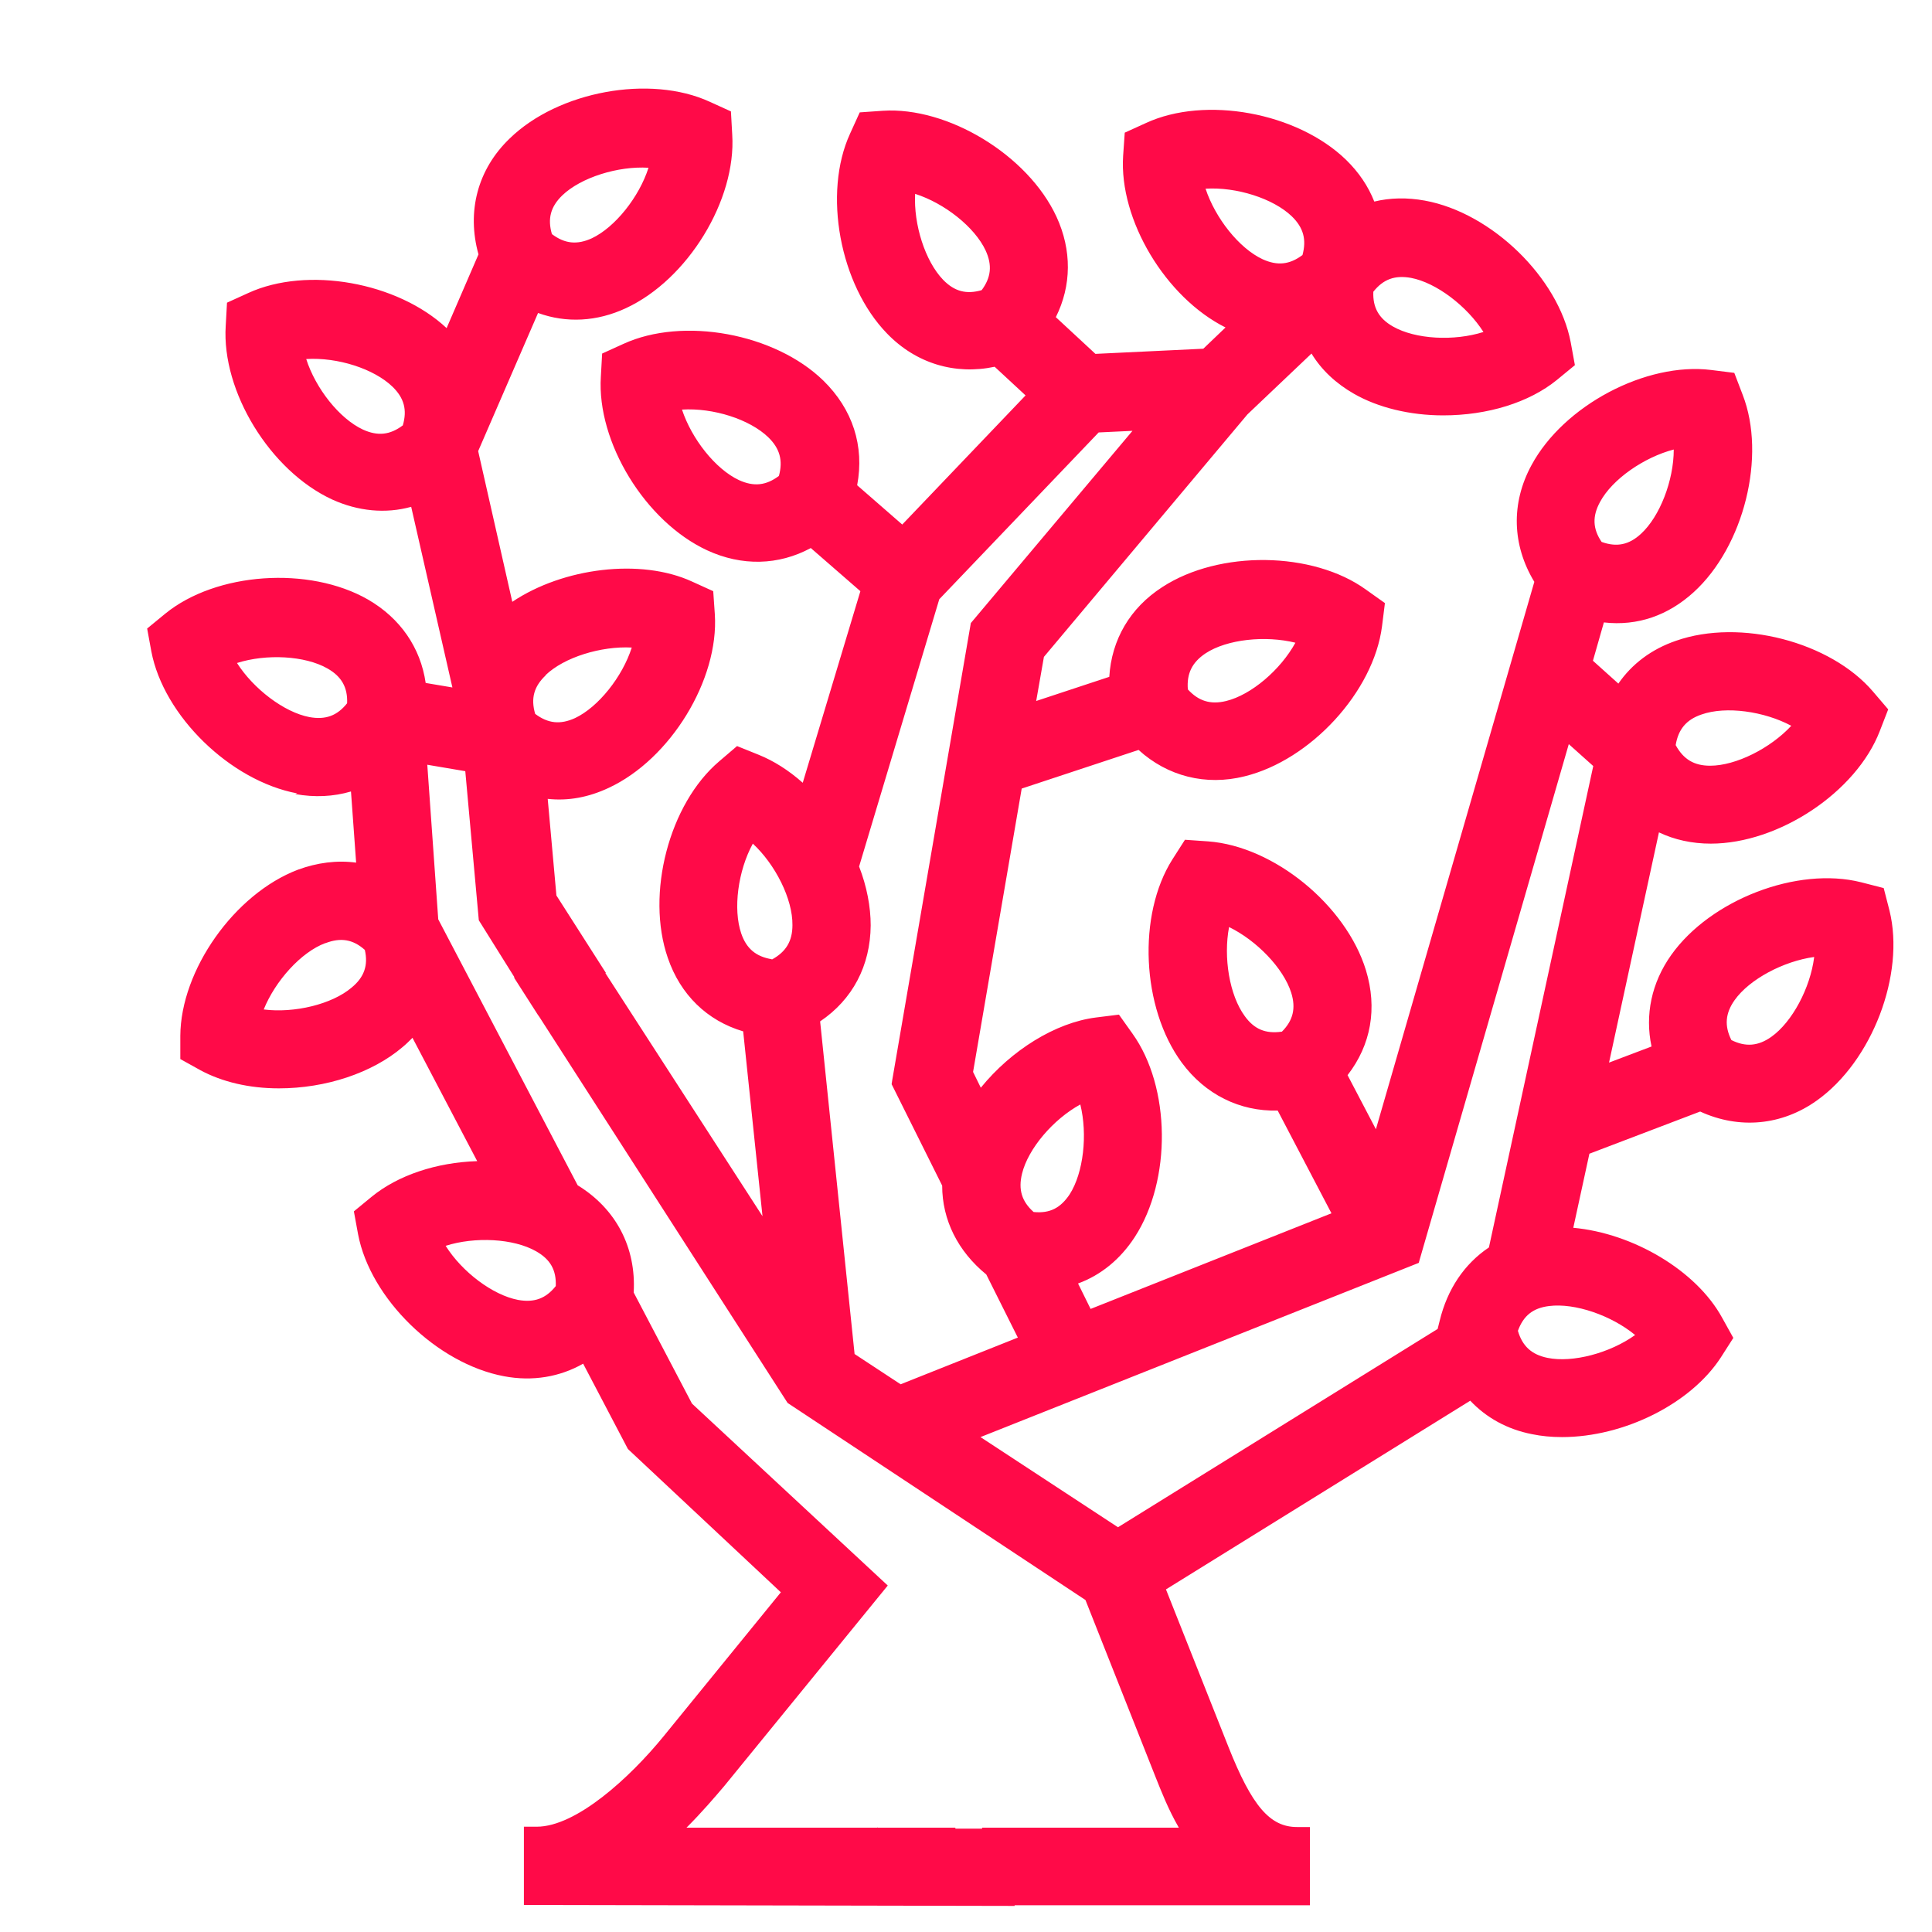
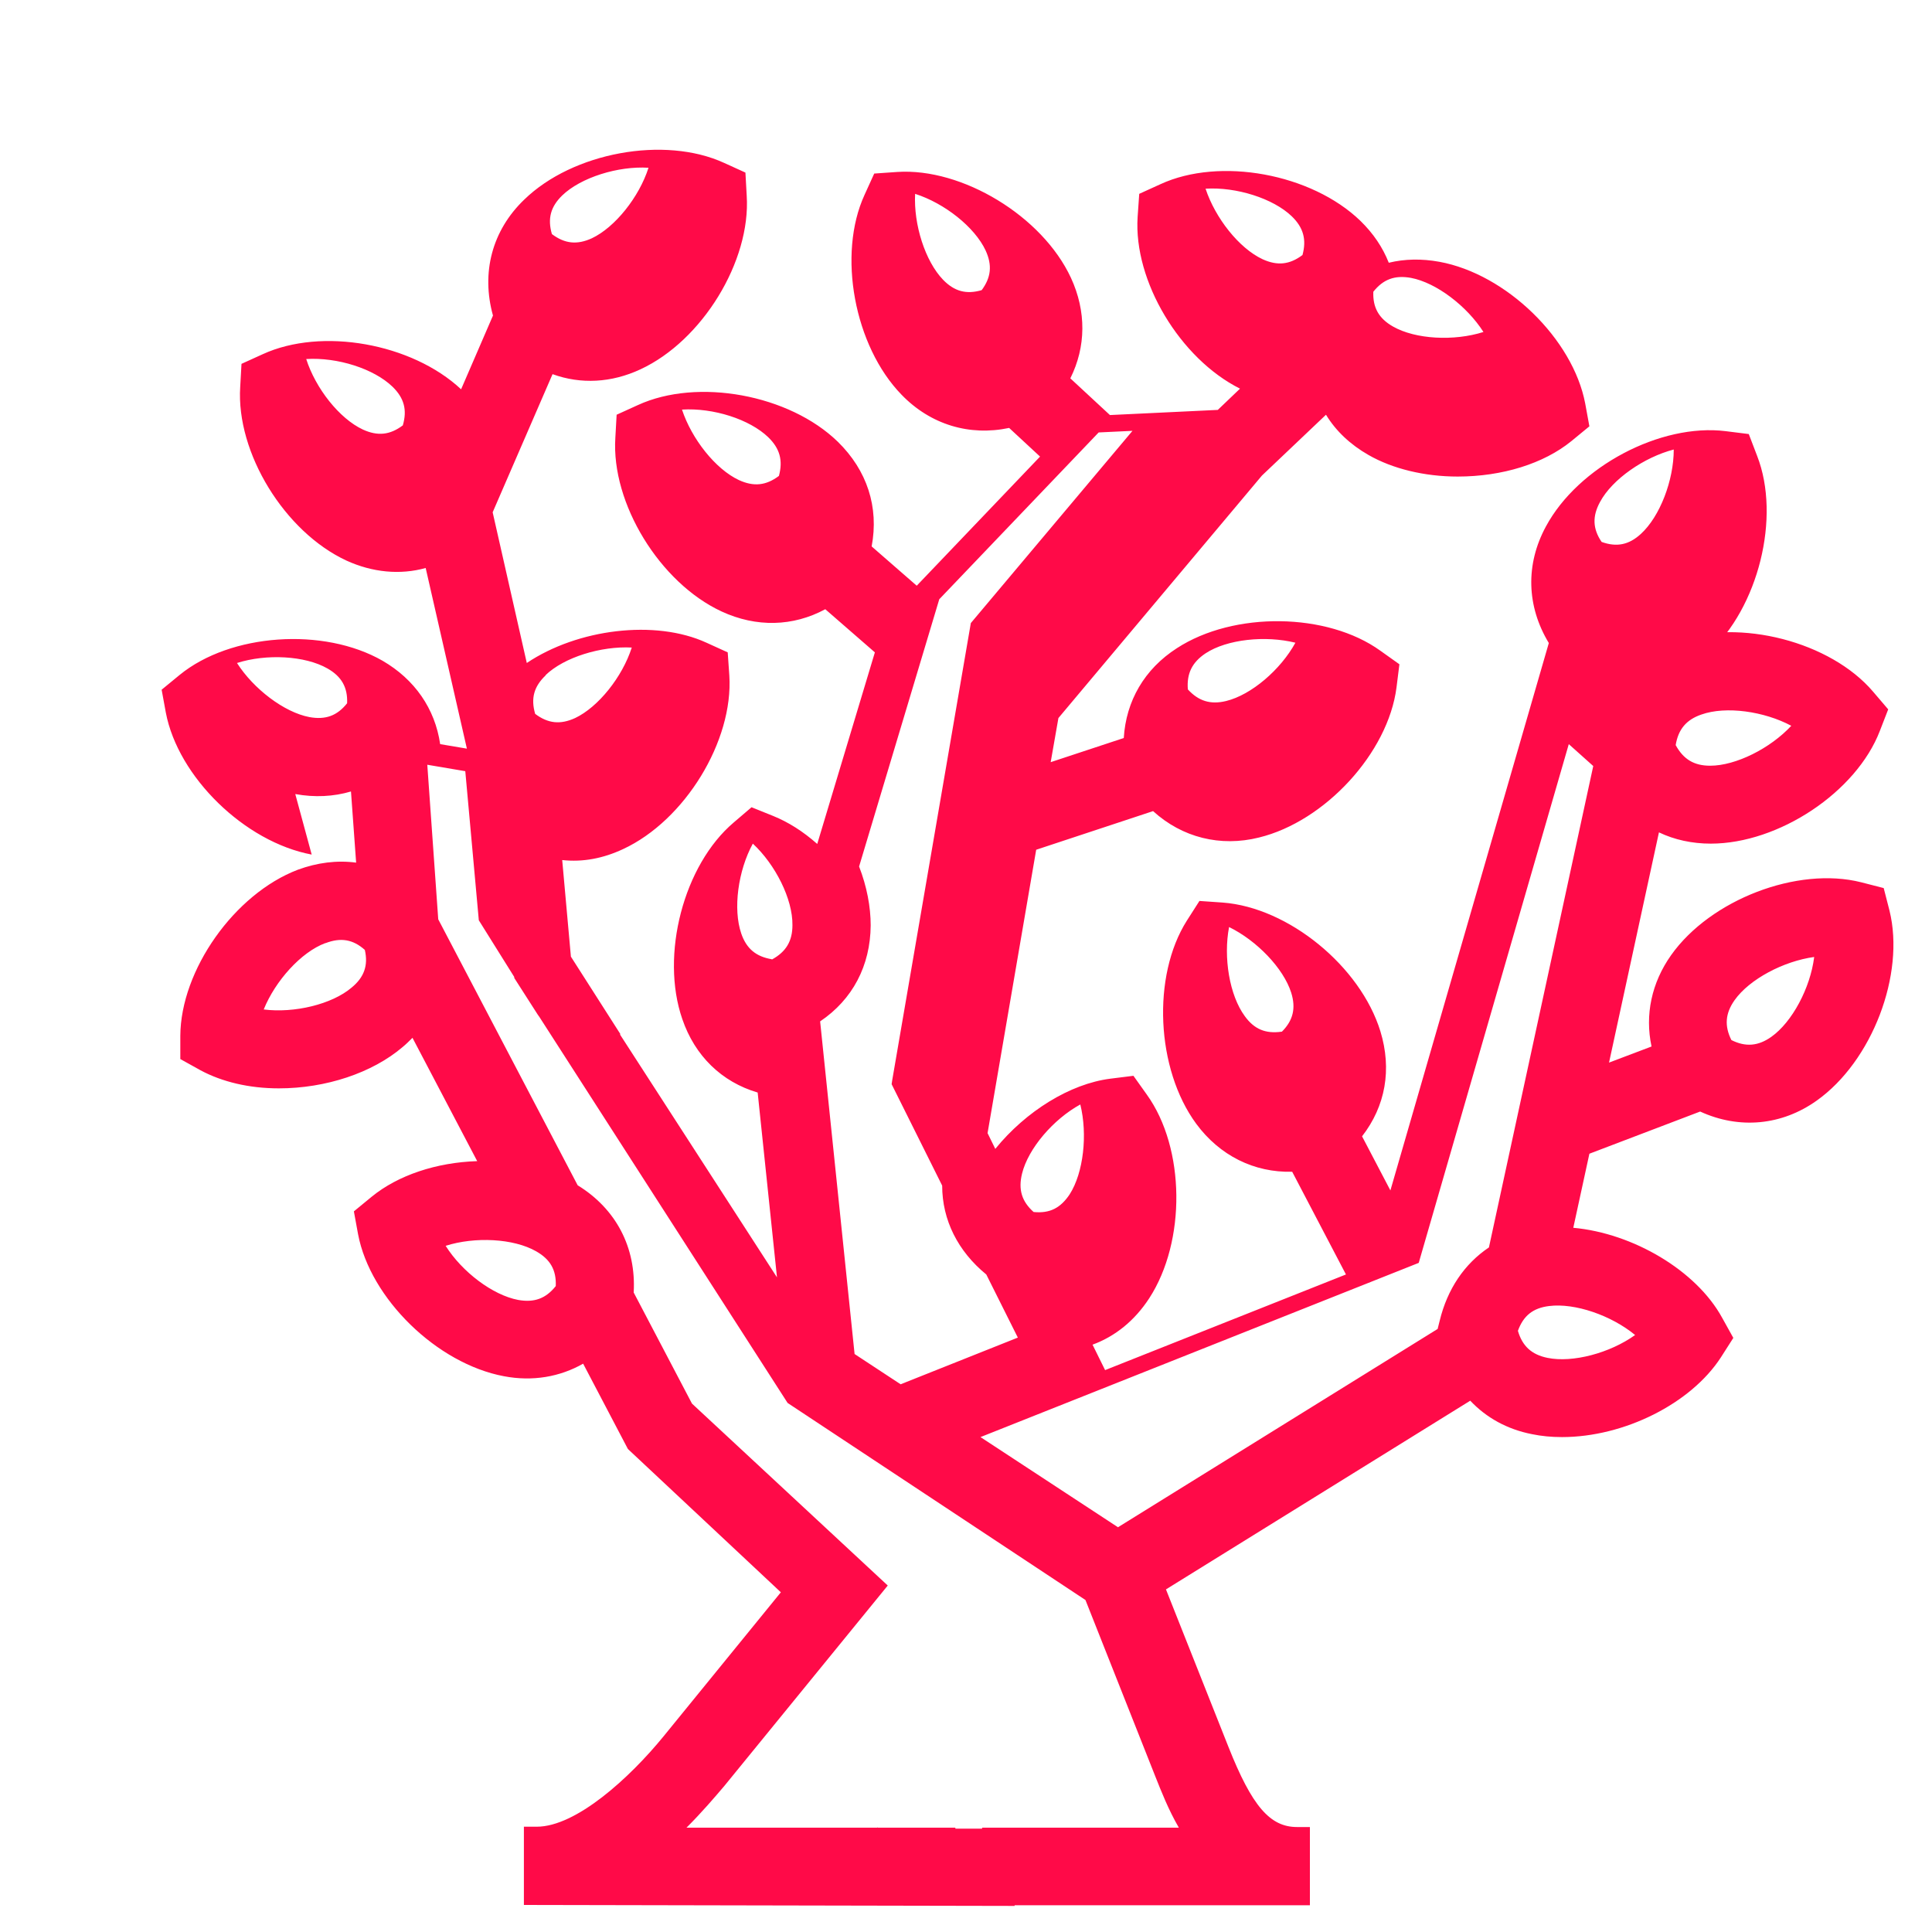
<svg xmlns="http://www.w3.org/2000/svg" id="Layer_1" data-name="Layer 1" viewBox="0 0 60 60">
  <defs>
    <style>
      .cls-1 {
        fill: #ff0a48;
        stroke-width: 0px;
      }
    </style>
  </defs>
-   <path class="cls-1" d="m9.17,24.66c.6.11,1.19.08,1.73-.08l.16,2.21c-.6-.08-1.21,0-1.81.22-1.97.75-3.64,3.12-3.65,5.16v.72s.63.35.63.35c.67.36,1.51.56,2.43.56,1.46,0,2.9-.48,3.84-1.28.11-.09.21-.19.31-.29l2.01,3.83c-1.27.04-2.46.44-3.27,1.1l-.56.46.13.71c.38,2,2.45,4.02,4.53,4.41.89.17,1.74.02,2.46-.39l1.39,2.65,4.75,4.45-3.64,4.47c-1.06,1.3-2.72,2.81-3.94,2.81h-.4v2.43l15.24.03v-.02h9.17v-2.43h-.4c-.84,0-1.4-.65-2.13-2.49l-1.94-4.89,9.45-5.86c.5.53,1.15.89,1.92,1.04.29.06.6.09.93.09,1.93,0,4-1.04,4.93-2.47l.39-.61-.35-.63c-.8-1.46-2.76-2.62-4.62-2.79l.5-2.3,3.44-1.31c1.22.56,2.54.43,3.62-.34,1.72-1.22,2.75-3.92,2.26-5.9l-.18-.7-.7-.18c-1.98-.5-4.68.54-5.9,2.26-.61.86-.82,1.86-.61,2.84l-1.32.5,1.55-7.15c.48.23,1.03.35,1.61.35,2.11,0,4.52-1.6,5.25-3.5l.26-.67-.47-.55c-1.32-1.55-4.13-2.28-6.12-1.58-.76.26-1.37.72-1.79,1.33l-.79-.71.34-1.19c1.05.12,2-.22,2.79-.94,1.56-1.42,2.26-4.23,1.52-6.13l-.26-.68-.72-.09c-2.02-.25-4.58,1.1-5.58,2.96-.64,1.18-.6,2.48.09,3.62l-4.92,17-.88-1.68c.73-.94.93-2.08.57-3.26-.62-2.02-2.86-3.85-4.9-4l-.72-.05-.39.61c-1.09,1.72-.96,4.61.29,6.31.73.99,1.8,1.52,2.98,1.49l1.67,3.19-7.48,2.97-.39-.79c.71-.26,1.31-.75,1.76-1.44,1.15-1.77,1.12-4.66-.07-6.32l-.42-.59-.72.09c-1.25.16-2.62,1.01-3.57,2.18l-.24-.49,1.51-8.8,3.63-1.2c.9.82,2.09,1.12,3.29.82,2.05-.5,4.01-2.63,4.27-4.66l.09-.72-.59-.42c-1.65-1.19-4.55-1.23-6.32-.08-1.01.65-1.58,1.64-1.65,2.79l-2.27.75.24-1.37,6.32-7.53,1.99-1.89c.31.51.76.93,1.32,1.25.75.43,1.74.67,2.77.67,1.38,0,2.67-.4,3.53-1.1l.56-.46-.13-.71c-.38-2-2.45-4.02-4.53-4.4-.55-.1-1.08-.09-1.57.03-.19-.48-.48-.91-.88-1.3-1.52-1.47-4.37-1.99-6.21-1.14l-.66.3-.05.72c-.13,1.99,1.32,4.4,3.18,5.33l-.69.66-3.35.16-1.23-1.14c.49-.98.5-2.08.02-3.12-.89-1.92-3.38-3.42-5.39-3.29l-.72.05-.3.66c-.85,1.85-.32,4.7,1.15,6.21.9.93,2.11,1.29,3.34,1.03l.96.89-3.83,4.01-1.4-1.22c.23-1.22-.14-2.36-1.05-3.25-1.51-1.47-4.36-1.99-6.21-1.14l-.66.3-.04.72c-.13,2.03,1.38,4.5,3.3,5.39,1.08.5,2.22.47,3.22-.07l1.54,1.34-1.79,5.95c-.44-.39-.9-.68-1.37-.87l-.67-.27-.55.47c-1.56,1.32-2.29,4.12-1.6,6.11.39,1.14,1.22,1.95,2.34,2.28l.6,5.74-4.88-7.55h.02s-1.54-2.41-1.54-2.41l-.27-3c.64.07,1.27-.05,1.89-.34,1.92-.89,3.43-3.36,3.3-5.39l-.05-.72-.66-.3c-1.59-.73-4-.43-5.58.63l-1.06-4.68,1.86-4.29c.88.32,1.83.27,2.73-.15,1.92-.89,3.43-3.36,3.3-5.39l-.04-.72-.66-.3c-1.85-.85-4.7-.33-6.21,1.14-1,.96-1.34,2.27-.97,3.6l-.99,2.29c-1.53-1.43-4.33-1.93-6.16-1.09l-.66.3-.04.72c-.13,2.04,1.38,4.5,3.3,5.39.81.37,1.67.45,2.46.23l1.28,5.61-.83-.14c-.16-1.1-.79-2.01-1.79-2.59-1.83-1.05-4.72-.85-6.3.44l-.56.46.13.71c.38,2,2.45,4.02,4.53,4.41Zm.94,4.63c.47-.18.85-.12,1.22.21.11.48-.02.85-.41,1.17-.61.52-1.78.8-2.73.68.36-.89,1.16-1.78,1.91-2.06Zm-2.75-8.7c.91-.29,2.11-.23,2.81.17.44.25.63.59.61,1.08-.31.39-.67.52-1.17.43-.79-.15-1.74-.88-2.25-1.68Zm5.15-7.38c-.4.3-.78.34-1.24.13-.73-.34-1.47-1.28-1.76-2.19.97-.06,2.1.3,2.68.86.36.35.46.72.32,1.2Zm4.43,7.76c.58-.56,1.73-.91,2.68-.86-.29.91-1.04,1.85-1.76,2.19-.46.21-.84.17-1.24-.13-.14-.48-.04-.85.33-1.2Zm13.55-11.96c-.48.14-.85.04-1.2-.32h0c-.56-.58-.92-1.72-.87-2.67.91.29,1.85,1.03,2.19,1.76.21.46.17.84-.13,1.24Zm-6.52,20.78c-.49-.08-.79-.33-.95-.8-.26-.76-.1-1.95.36-2.79.7.65,1.24,1.72,1.23,2.53,0,.5-.2.83-.64,1.07Zm9.25,7.3c-.28.42-.61.6-1.12.55-.37-.33-.48-.7-.36-1.19.19-.78.97-1.69,1.81-2.15.23.93.1,2.12-.33,2.79Zm-6.54-10.18l2.49-8.3,4.95-5.18,1.05-.05-5.02,5.97-2.44,14.19-.02.13,1.57,3.15c0,1.07.49,2.04,1.37,2.76l.98,1.96-3.64,1.45-1.43-.94-1.07-10.33c1.01-.68,1.56-1.73,1.57-2.98,0-.58-.12-1.21-.36-1.83Zm-10.03,11.95c.44.25.63.58.61,1.08-.31.39-.67.52-1.17.43-.79-.15-1.74-.87-2.25-1.68.91-.29,2.11-.23,2.81.17Zm10.6,17.88v.02h-5.93c.49-.49.88-.95,1.17-1.29l5.08-6.23-6.08-5.65-1.81-3.45c.08-1.4-.55-2.6-1.74-3.33l-4.33-8.26-.34-4.8,1.18.2.42,4.63,1.1,1.76v.03s.73,1.14.73,1.14l.05.07h0s7.71,11.99,7.71,11.99l9.25,6.12,2.17,5.48c.18.45.4,1.02.73,1.59h-6.11v.03h-.83v-.03h-2.43Zm23.53-15.28c-.78.56-1.94.87-2.72.71-.49-.1-.78-.36-.92-.84.17-.47.47-.71.97-.77.8-.1,1.93.29,2.67.9Zm-6.13-.19l-9.93,6.16-4.27-2.8,13.61-5.41,4.66-16.11.76.68-3.24,14.95c-.76.51-1.29,1.29-1.53,2.28l-.06.24v.02Zm11.69-11.54c-.12.95-.68,2.01-1.33,2.47-.41.29-.8.32-1.24.1-.22-.44-.19-.83.1-1.24.46-.65,1.52-1.21,2.47-1.34Zm-4.3-6.59c.08-.49.33-.79.8-.95h0c.76-.27,1.95-.1,2.79.35-.65.7-1.72,1.24-2.52,1.24-.5,0-.83-.2-1.07-.64Zm-2.35-7.55c.38-.71,1.37-1.39,2.29-1.63,0,.96-.43,2.08-1.02,2.62-.37.34-.75.42-1.22.25-.28-.41-.29-.8-.05-1.24Zm-9.89,16.45c-.5.07-.85-.08-1.14-.48-.48-.65-.67-1.83-.49-2.77.86.42,1.69,1.28,1.93,2.04.15.48.06.86-.29,1.21Zm-2.36-11.75c.67-.44,1.86-.56,2.79-.33-.46.84-1.37,1.62-2.15,1.81-.49.12-.86,0-1.19-.36-.04-.49.13-.84.55-1.12Zm0-14.43c.95-.06,2.1.3,2.68.86.36.35.46.72.33,1.2-.4.3-.78.34-1.24.13-.73-.34-1.47-1.28-1.77-2.19Zm5.21,3.2c.31-.39.67-.52,1.17-.43.79.15,1.74.88,2.25,1.68-.91.29-2.11.23-2.81-.17-.44-.25-.63-.59-.61-1.08Zm-18.46,5.72c-.4.3-.78.34-1.24.13-.73-.34-1.47-1.28-1.77-2.19.97-.06,2.1.3,2.68.86.36.35.46.72.33,1.2Zm-6.73-8.71c.58-.56,1.74-.92,2.68-.86-.29.91-1.04,1.85-1.76,2.19-.46.21-.84.17-1.24-.13-.14-.48-.04-.85.32-1.2Z" />
+   <path class="cls-1" d="m9.17,24.66c.6.11,1.19.08,1.73-.08l.16,2.21c-.6-.08-1.21,0-1.81.22-1.97.75-3.64,3.12-3.65,5.16v.72s.63.35.63.35c.67.36,1.51.56,2.43.56,1.46,0,2.9-.48,3.84-1.28.11-.09.21-.19.31-.29l2.01,3.83c-1.27.04-2.46.44-3.27,1.1l-.56.46.13.71c.38,2,2.45,4.02,4.53,4.41.89.17,1.74.02,2.46-.39l1.39,2.65,4.75,4.45-3.64,4.47c-1.06,1.3-2.72,2.81-3.94,2.81h-.4v2.43l15.24.03v-.02h9.17v-2.43h-.4c-.84,0-1.4-.65-2.13-2.49l-1.94-4.89,9.45-5.86c.5.53,1.15.89,1.92,1.04.29.06.6.09.93.09,1.93,0,4-1.04,4.93-2.47l.39-.61-.35-.63c-.8-1.46-2.76-2.62-4.62-2.79l.5-2.3,3.44-1.31c1.22.56,2.54.43,3.62-.34,1.72-1.22,2.75-3.92,2.26-5.9l-.18-.7-.7-.18c-1.98-.5-4.68.54-5.9,2.26-.61.86-.82,1.86-.61,2.84l-1.32.5,1.55-7.15c.48.23,1.03.35,1.61.35,2.11,0,4.52-1.6,5.25-3.5l.26-.67-.47-.55c-1.32-1.55-4.13-2.28-6.12-1.58-.76.26-1.37.72-1.79,1.33c1.05.12,2-.22,2.79-.94,1.56-1.42,2.26-4.23,1.52-6.13l-.26-.68-.72-.09c-2.02-.25-4.58,1.1-5.58,2.96-.64,1.18-.6,2.48.09,3.62l-4.92,17-.88-1.68c.73-.94.93-2.08.57-3.26-.62-2.02-2.86-3.85-4.9-4l-.72-.05-.39.61c-1.09,1.72-.96,4.61.29,6.31.73.99,1.8,1.52,2.98,1.49l1.67,3.19-7.48,2.97-.39-.79c.71-.26,1.31-.75,1.76-1.44,1.15-1.77,1.12-4.66-.07-6.32l-.42-.59-.72.09c-1.25.16-2.62,1.01-3.57,2.18l-.24-.49,1.51-8.8,3.63-1.2c.9.82,2.09,1.12,3.29.82,2.05-.5,4.01-2.63,4.27-4.66l.09-.72-.59-.42c-1.65-1.19-4.55-1.23-6.32-.08-1.01.65-1.58,1.64-1.65,2.79l-2.27.75.24-1.37,6.32-7.53,1.99-1.89c.31.51.76.93,1.32,1.25.75.43,1.74.67,2.77.67,1.38,0,2.67-.4,3.53-1.1l.56-.46-.13-.71c-.38-2-2.45-4.02-4.53-4.4-.55-.1-1.08-.09-1.57.03-.19-.48-.48-.91-.88-1.3-1.52-1.47-4.37-1.99-6.21-1.14l-.66.3-.05.72c-.13,1.99,1.32,4.4,3.18,5.33l-.69.66-3.35.16-1.23-1.14c.49-.98.5-2.08.02-3.12-.89-1.92-3.38-3.42-5.39-3.29l-.72.05-.3.66c-.85,1.85-.32,4.7,1.15,6.21.9.93,2.11,1.29,3.34,1.03l.96.89-3.83,4.01-1.4-1.22c.23-1.22-.14-2.36-1.05-3.25-1.51-1.47-4.36-1.99-6.21-1.14l-.66.3-.04.72c-.13,2.03,1.38,4.5,3.3,5.39,1.08.5,2.22.47,3.22-.07l1.54,1.34-1.79,5.95c-.44-.39-.9-.68-1.37-.87l-.67-.27-.55.47c-1.56,1.32-2.29,4.12-1.6,6.11.39,1.14,1.22,1.95,2.34,2.28l.6,5.74-4.88-7.55h.02s-1.54-2.41-1.54-2.41l-.27-3c.64.07,1.27-.05,1.89-.34,1.92-.89,3.43-3.36,3.3-5.39l-.05-.72-.66-.3c-1.59-.73-4-.43-5.58.63l-1.06-4.68,1.86-4.29c.88.32,1.83.27,2.73-.15,1.92-.89,3.43-3.36,3.3-5.39l-.04-.72-.66-.3c-1.85-.85-4.7-.33-6.21,1.14-1,.96-1.34,2.27-.97,3.6l-.99,2.29c-1.53-1.43-4.33-1.93-6.16-1.09l-.66.3-.04.72c-.13,2.04,1.38,4.5,3.3,5.39.81.37,1.67.45,2.46.23l1.28,5.61-.83-.14c-.16-1.1-.79-2.01-1.79-2.59-1.83-1.05-4.72-.85-6.3.44l-.56.46.13.71c.38,2,2.45,4.02,4.53,4.41Zm.94,4.63c.47-.18.85-.12,1.22.21.11.48-.02.85-.41,1.17-.61.52-1.78.8-2.73.68.36-.89,1.16-1.78,1.91-2.06Zm-2.75-8.7c.91-.29,2.11-.23,2.81.17.44.25.63.59.61,1.08-.31.39-.67.52-1.17.43-.79-.15-1.74-.88-2.25-1.68Zm5.15-7.38c-.4.3-.78.34-1.24.13-.73-.34-1.47-1.28-1.76-2.19.97-.06,2.1.3,2.68.86.36.35.46.72.32,1.2Zm4.43,7.76c.58-.56,1.73-.91,2.68-.86-.29.91-1.04,1.85-1.76,2.19-.46.21-.84.17-1.24-.13-.14-.48-.04-.85.33-1.2Zm13.55-11.96c-.48.14-.85.04-1.2-.32h0c-.56-.58-.92-1.72-.87-2.67.91.29,1.85,1.03,2.19,1.76.21.46.17.84-.13,1.24Zm-6.52,20.78c-.49-.08-.79-.33-.95-.8-.26-.76-.1-1.95.36-2.79.7.65,1.24,1.72,1.23,2.53,0,.5-.2.83-.64,1.07Zm9.25,7.3c-.28.42-.61.6-1.12.55-.37-.33-.48-.7-.36-1.19.19-.78.97-1.69,1.81-2.15.23.93.1,2.12-.33,2.79Zm-6.54-10.18l2.49-8.3,4.95-5.18,1.05-.05-5.02,5.97-2.44,14.19-.02.13,1.57,3.15c0,1.07.49,2.04,1.37,2.76l.98,1.96-3.64,1.45-1.43-.94-1.07-10.33c1.01-.68,1.56-1.73,1.57-2.98,0-.58-.12-1.21-.36-1.83Zm-10.03,11.95c.44.25.63.58.61,1.08-.31.39-.67.52-1.17.43-.79-.15-1.74-.87-2.25-1.68.91-.29,2.11-.23,2.81.17Zm10.6,17.88v.02h-5.93c.49-.49.88-.95,1.17-1.29l5.08-6.23-6.08-5.65-1.81-3.45c.08-1.4-.55-2.6-1.74-3.33l-4.33-8.26-.34-4.8,1.18.2.42,4.63,1.1,1.76v.03s.73,1.14.73,1.14l.05.07h0s7.71,11.99,7.71,11.99l9.25,6.12,2.17,5.48c.18.45.4,1.02.73,1.59h-6.11v.03h-.83v-.03h-2.43Zm23.53-15.28c-.78.56-1.94.87-2.72.71-.49-.1-.78-.36-.92-.84.17-.47.47-.71.97-.77.8-.1,1.93.29,2.67.9Zm-6.13-.19l-9.93,6.16-4.27-2.8,13.61-5.41,4.66-16.11.76.68-3.24,14.95c-.76.51-1.29,1.29-1.53,2.28l-.06.24v.02Zm11.69-11.54c-.12.95-.68,2.01-1.33,2.47-.41.29-.8.32-1.24.1-.22-.44-.19-.83.1-1.24.46-.65,1.52-1.21,2.47-1.34Zm-4.3-6.59c.08-.49.33-.79.8-.95h0c.76-.27,1.95-.1,2.79.35-.65.7-1.72,1.24-2.52,1.24-.5,0-.83-.2-1.07-.64Zm-2.35-7.55c.38-.71,1.37-1.39,2.29-1.63,0,.96-.43,2.08-1.02,2.62-.37.34-.75.42-1.22.25-.28-.41-.29-.8-.05-1.24Zm-9.89,16.45c-.5.07-.85-.08-1.14-.48-.48-.65-.67-1.83-.49-2.77.86.42,1.69,1.28,1.93,2.04.15.48.06.86-.29,1.21Zm-2.36-11.75c.67-.44,1.86-.56,2.79-.33-.46.84-1.37,1.62-2.15,1.81-.49.12-.86,0-1.19-.36-.04-.49.13-.84.55-1.12Zm0-14.43c.95-.06,2.1.3,2.68.86.36.35.46.72.33,1.2-.4.3-.78.34-1.24.13-.73-.34-1.47-1.28-1.77-2.19Zm5.21,3.2c.31-.39.67-.52,1.17-.43.79.15,1.74.88,2.25,1.68-.91.29-2.11.23-2.81-.17-.44-.25-.63-.59-.61-1.08Zm-18.46,5.72c-.4.3-.78.34-1.24.13-.73-.34-1.47-1.28-1.77-2.19.97-.06,2.1.3,2.68.86.36.35.46.72.33,1.2Zm-6.73-8.71c.58-.56,1.74-.92,2.68-.86-.29.91-1.04,1.85-1.76,2.19-.46.21-.84.17-1.24-.13-.14-.48-.04-.85.32-1.2Z" />
</svg>